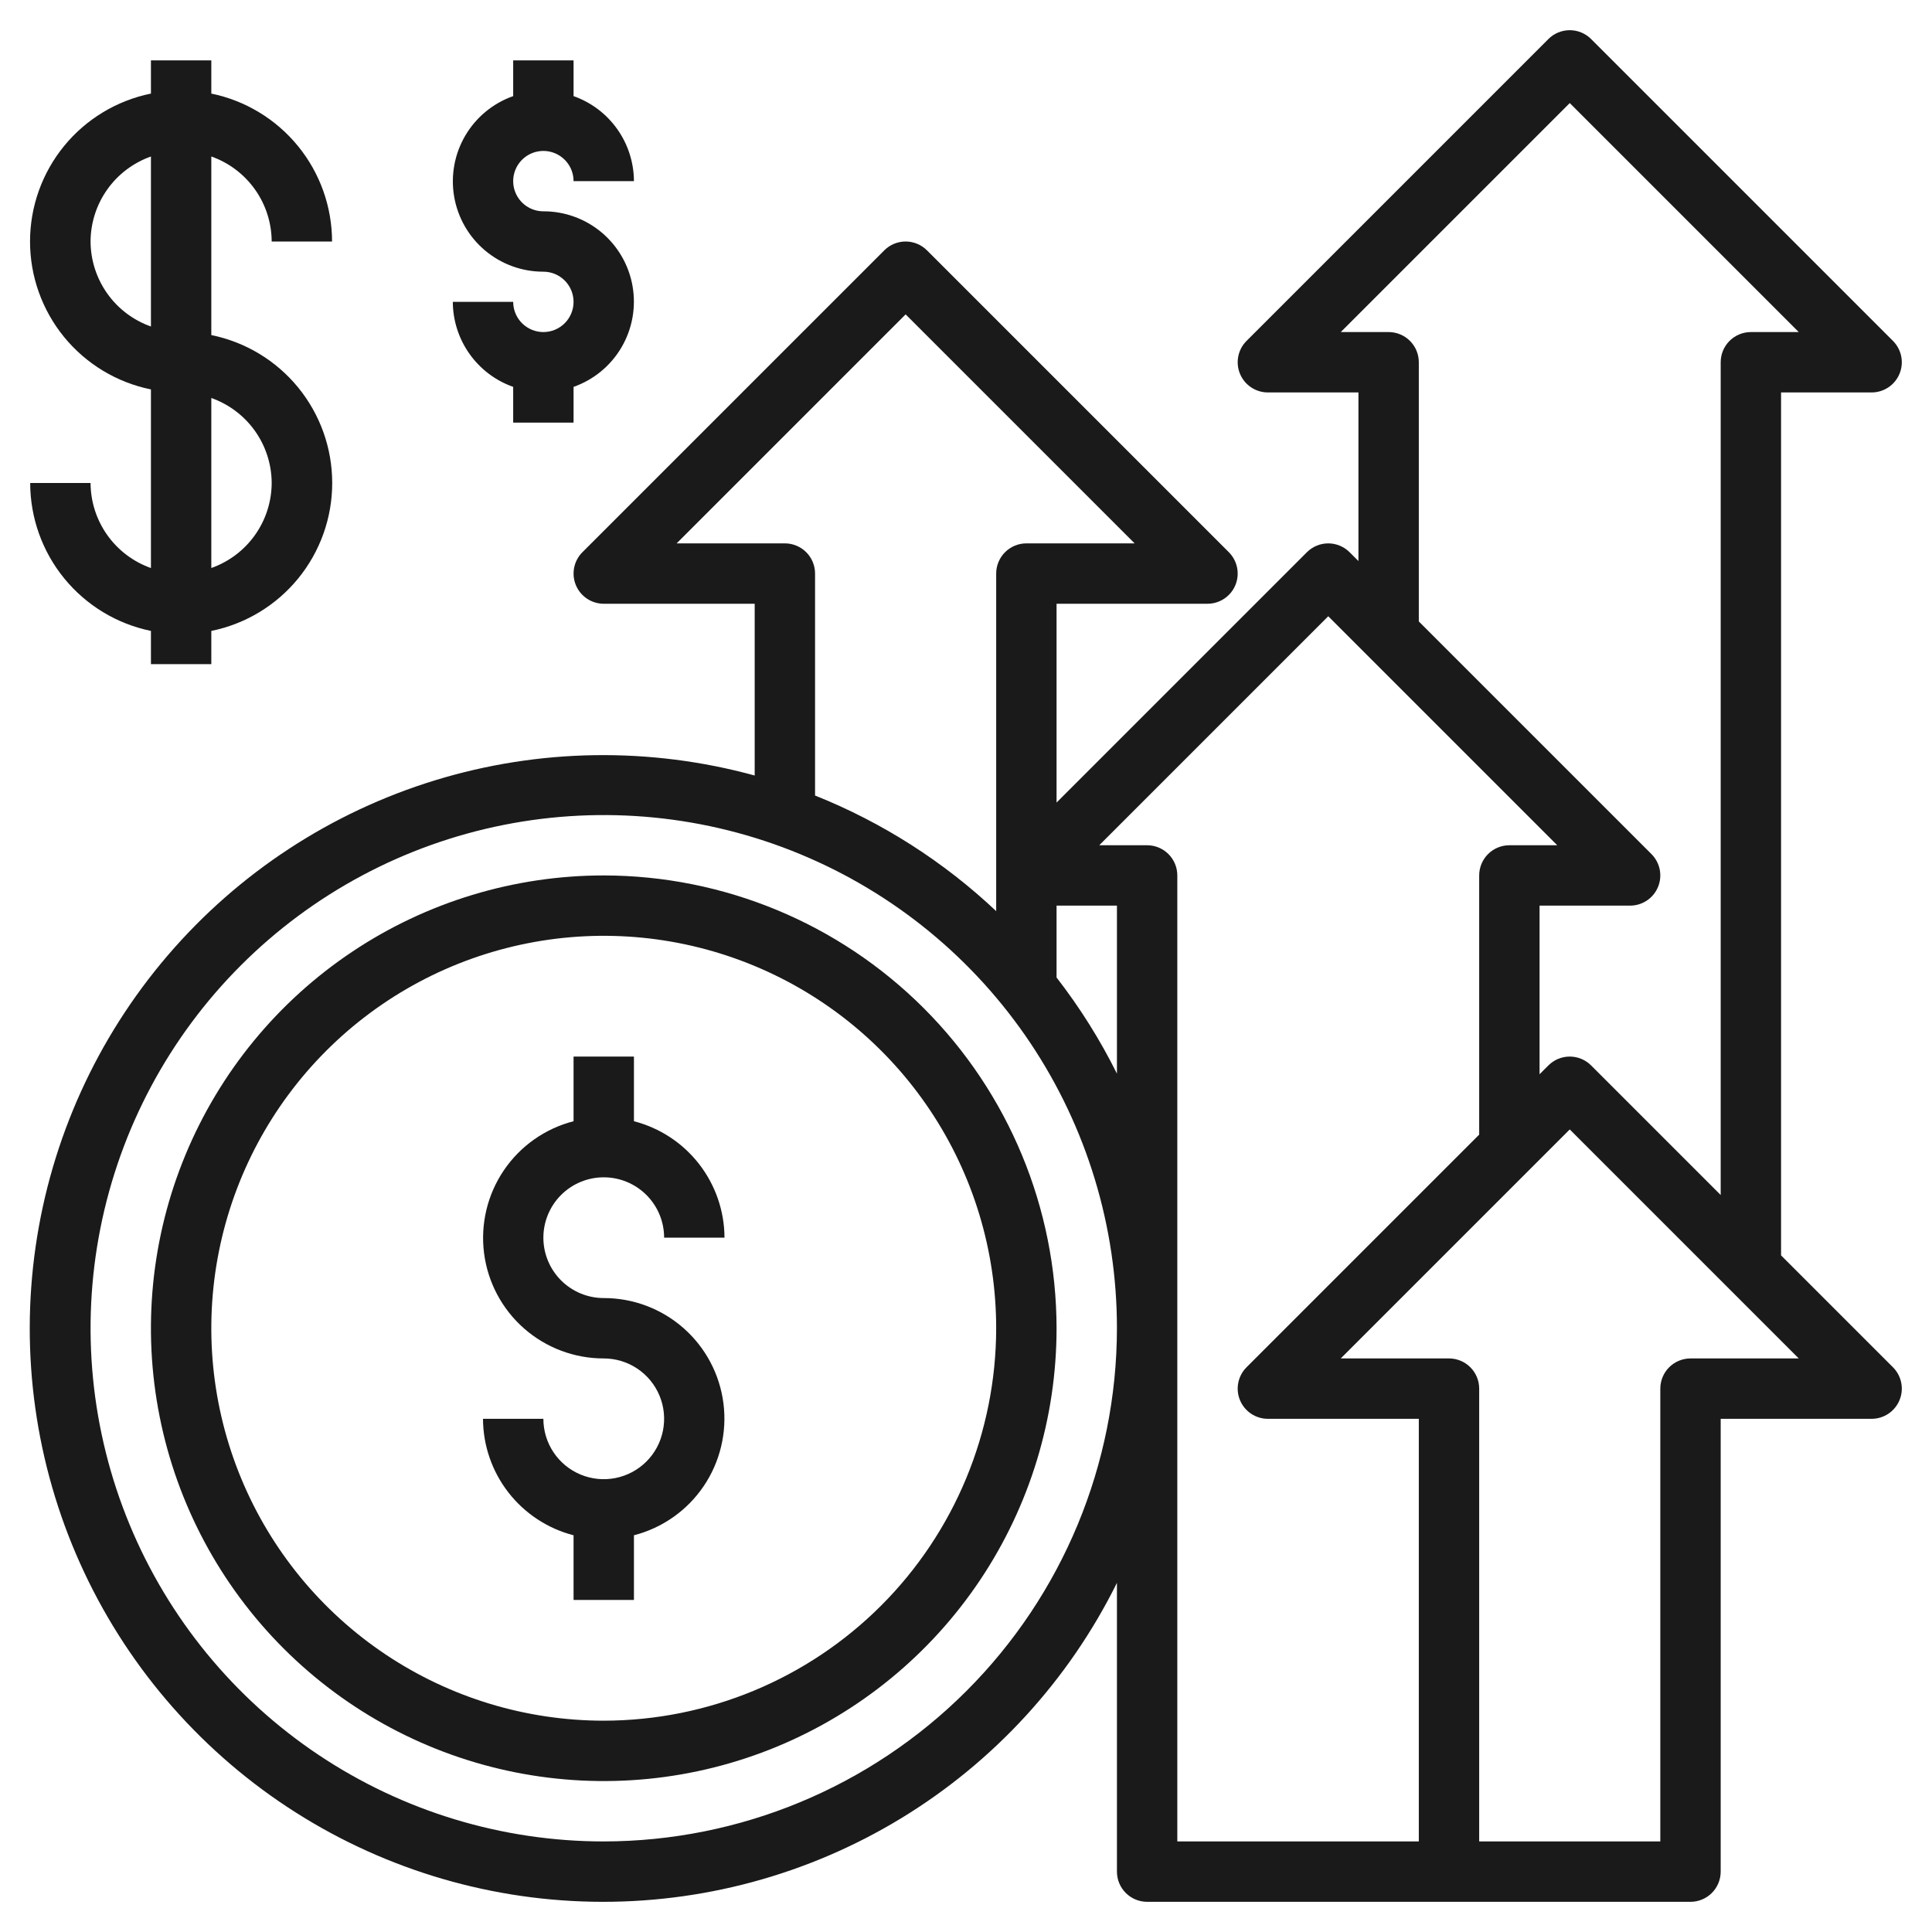
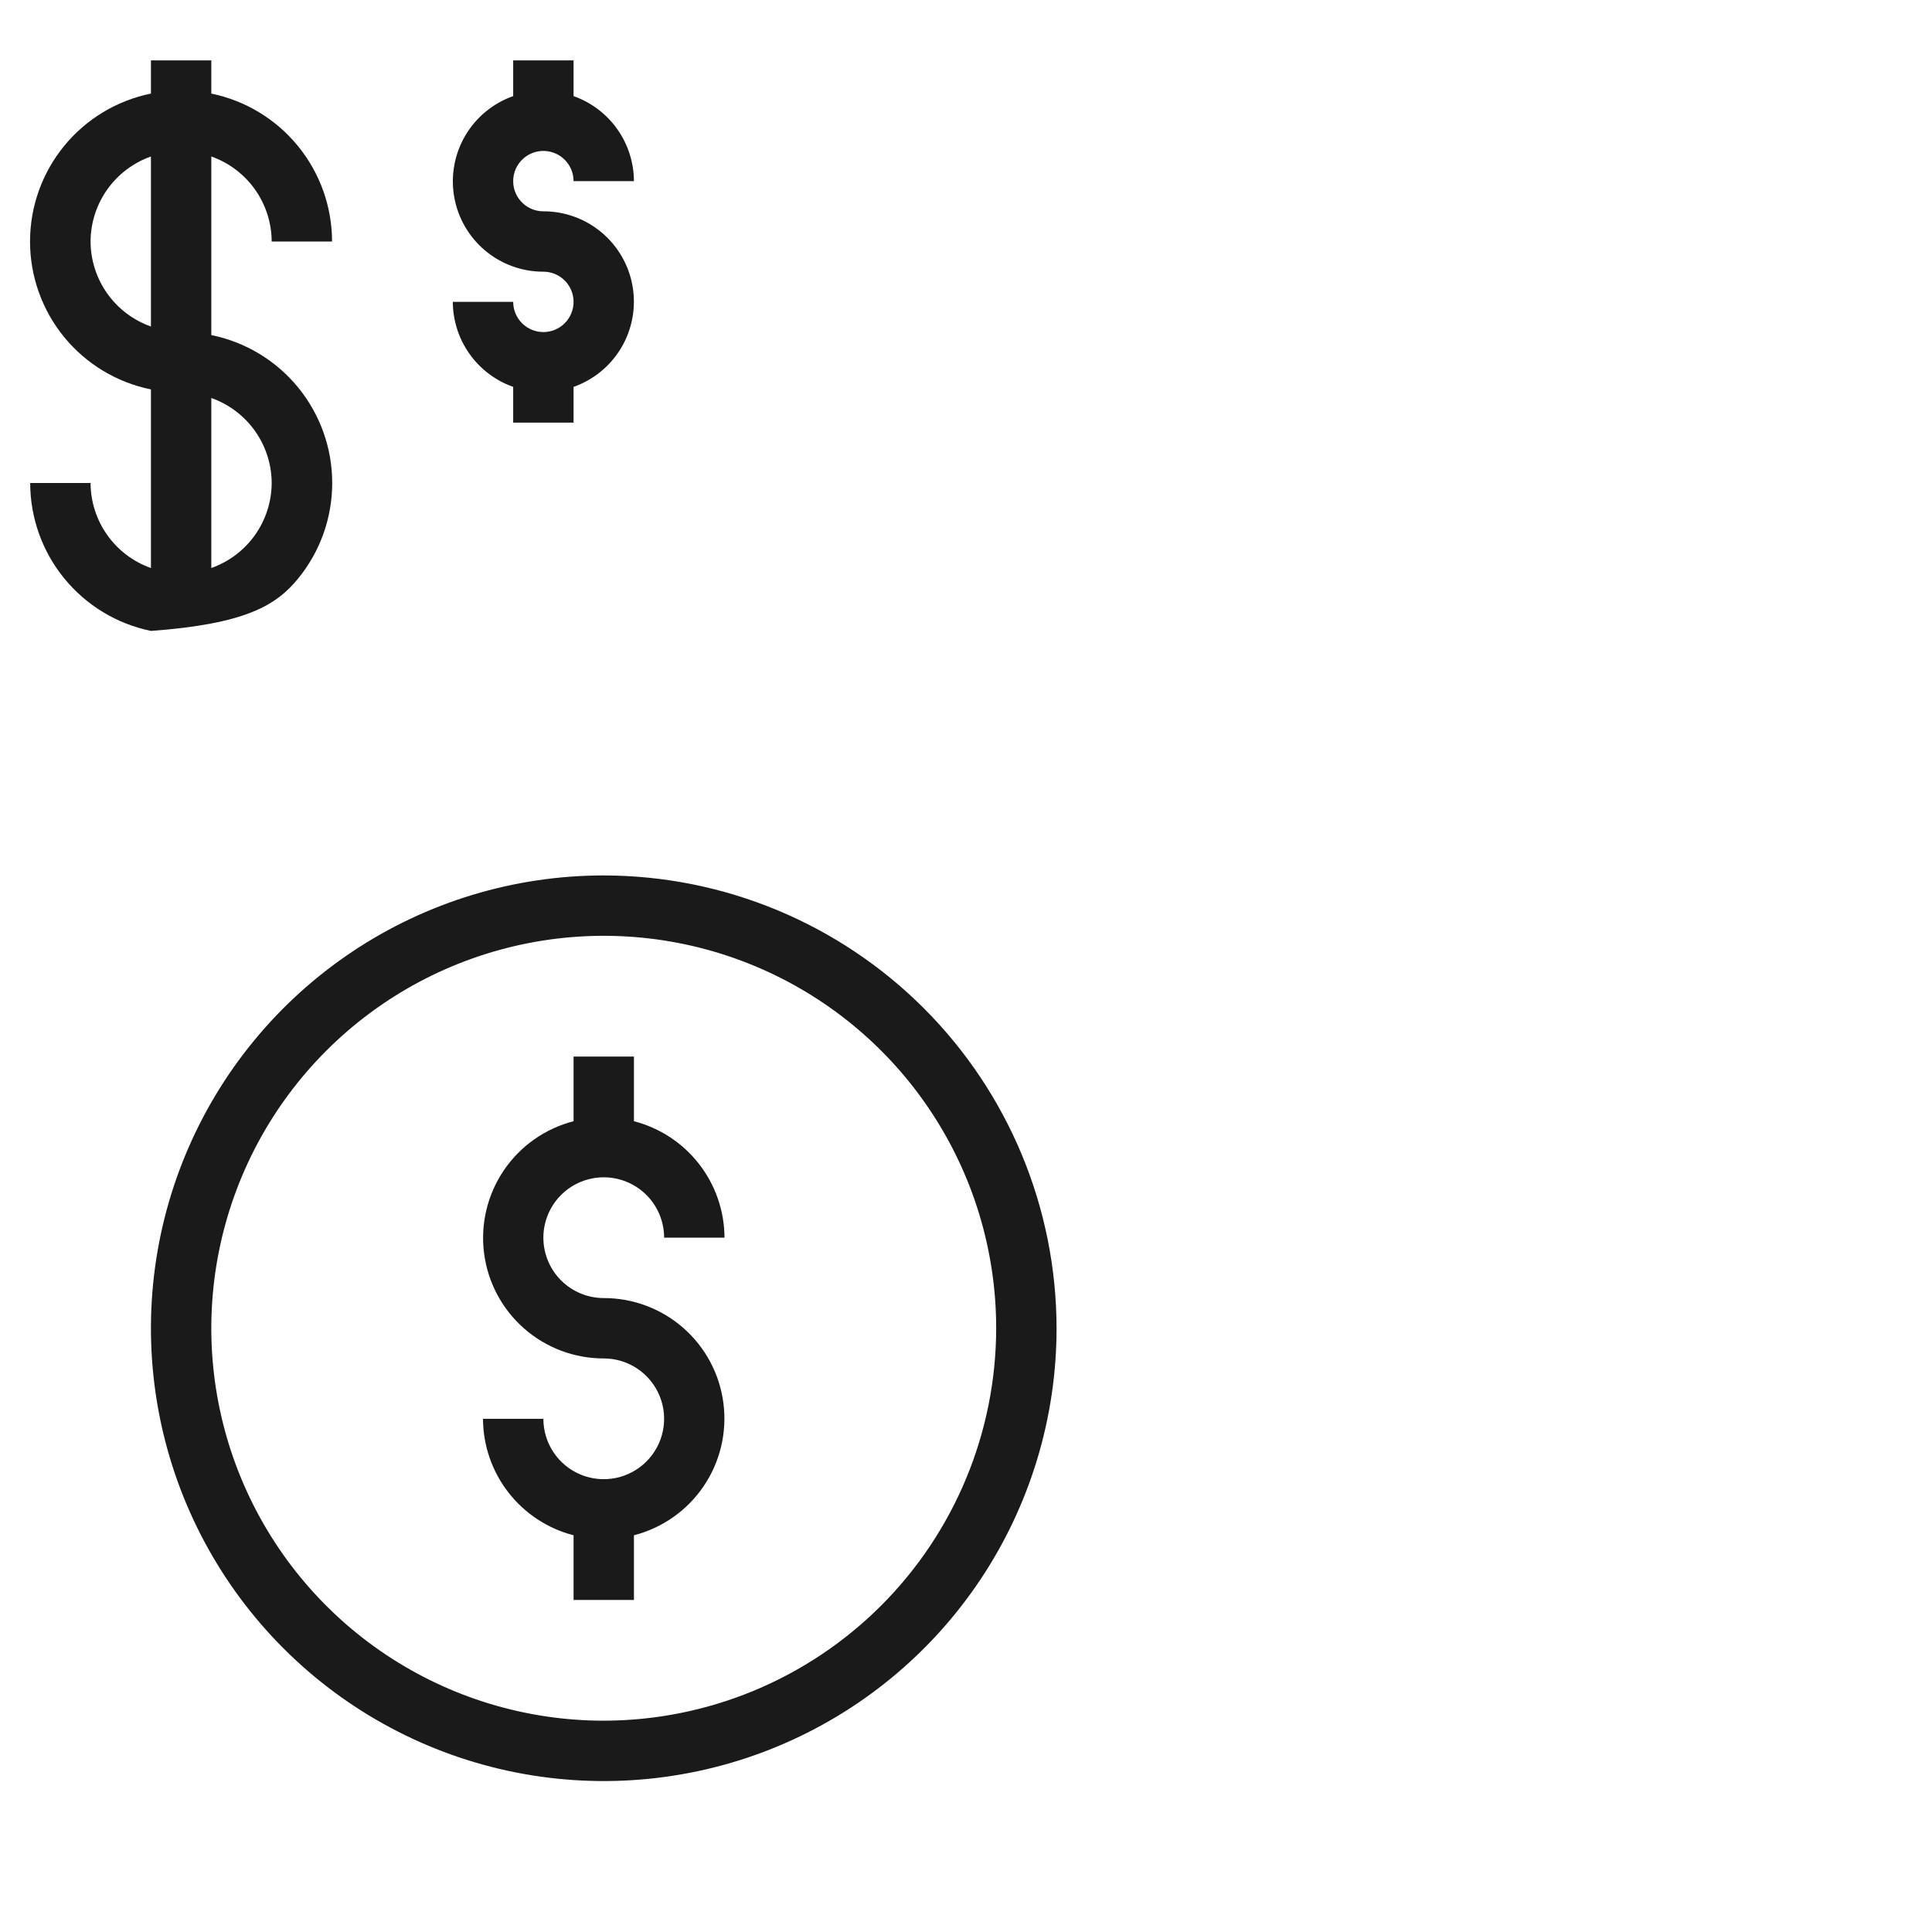
<svg xmlns="http://www.w3.org/2000/svg" width="512" height="512" viewBox="0 0 512 512" fill="none">
-   <path d="M496 104C497.582 104 499.128 103.53 500.444 102.651C501.759 101.772 502.784 100.523 503.389 99.061C503.995 97.6 504.153 95.991 503.845 94.44C503.536 92.888 502.774 91.463 501.656 90.344L421.656 10.344C420.156 8.844 418.121 8.002 416 8.002C413.879 8.002 411.844 8.844 410.344 10.344L330.344 90.344C329.225 91.463 328.464 92.888 328.155 94.44C327.847 95.991 328.005 97.6 328.611 99.061C329.216 100.523 330.241 101.772 331.556 102.651C332.872 103.53 334.418 104 336 104H360V148.688L357.656 146.344C356.156 144.844 354.121 144.002 352 144.002C349.879 144.002 347.844 144.844 346.344 146.344L280 212.688V160H320C321.582 160 323.128 159.53 324.444 158.651C325.759 157.772 326.784 156.523 327.389 155.061C327.995 153.6 328.153 151.991 327.845 150.44C327.536 148.888 326.774 147.463 325.656 146.344L245.656 66.344C244.156 64.844 242.121 64.002 240 64.002C237.879 64.002 235.844 64.844 234.344 66.344L154.344 146.344C153.225 147.463 152.464 148.888 152.155 150.44C151.847 151.991 152.005 153.6 152.611 155.061C153.216 156.523 154.241 157.772 155.556 158.651C156.872 159.53 158.418 160 160 160H200V205.52C172.215 197.903 142.838 198.343 115.294 206.787C87.75 215.232 63.174 231.333 44.432 253.213C25.691 275.093 13.556 301.85 9.442 330.365C5.329 358.879 9.407 387.975 21.201 414.26C32.995 440.545 52.019 462.935 76.054 478.82C100.089 494.704 128.144 503.428 156.949 503.975C185.753 504.521 214.119 496.867 238.739 481.905C263.359 466.943 283.218 445.291 296 419.472V496C296 498.122 296.843 500.157 298.343 501.657C299.843 503.157 301.878 504 304 504H448C450.122 504 452.157 503.157 453.657 501.657C455.157 500.157 456 498.122 456 496V376H496C497.582 376 499.128 375.53 500.444 374.651C501.759 373.772 502.784 372.523 503.389 371.061C503.995 369.6 504.153 367.991 503.845 366.44C503.536 364.888 502.774 363.463 501.656 362.344L472 332.688V104H496ZM296 284.528C291.524 275.526 286.164 266.99 280 259.048V240H296V284.528ZM208 144H179.312L240 83.312L300.688 144H272C269.878 144 267.843 144.843 266.343 146.343C264.843 147.843 264 149.878 264 152V241.456C250.068 228.318 233.784 217.926 216 210.824V152C216 149.878 215.157 147.843 213.657 146.343C212.157 144.843 210.122 144 208 144ZM160 488C133.102 488 106.808 480.024 84.442 465.08C62.077 450.136 44.646 428.896 34.352 404.045C24.059 379.194 21.366 351.849 26.613 325.468C31.861 299.086 44.813 274.853 63.834 255.833C82.853 236.814 107.086 223.861 133.468 218.613C159.849 213.366 187.194 216.059 212.045 226.352C236.896 236.646 258.136 254.077 273.08 276.442C288.024 298.808 296 325.102 296 352C295.96 388.057 281.618 422.626 256.122 448.122C230.626 473.618 196.057 487.96 160 488ZM376 488H312V232C312 229.878 311.157 227.843 309.657 226.343C308.157 224.843 306.122 224 304 224H291.312L352 163.312L412.688 224H400C397.878 224 395.843 224.843 394.343 226.343C392.843 227.843 392 229.878 392 232V300.688L330.344 362.344C329.225 363.463 328.464 364.888 328.155 366.44C327.847 367.991 328.005 369.6 328.611 371.061C329.216 372.523 330.241 373.772 331.556 374.651C332.872 375.53 334.418 376 336 376H376V488ZM448 360C445.878 360 443.843 360.843 442.343 362.343C440.843 363.843 440 365.878 440 368V488H392V368C392 365.878 391.157 363.843 389.657 362.343C388.157 360.843 386.122 360 384 360H355.312L416 299.312L476.688 360H448ZM421.656 282.344C420.156 280.844 418.121 280.002 416 280.002C413.879 280.002 411.844 280.844 410.344 282.344L408 284.688V240H432C433.582 240 435.128 239.53 436.444 238.651C437.759 237.772 438.784 236.523 439.389 235.061C439.995 233.6 440.153 231.991 439.845 230.44C439.536 228.888 438.774 227.463 437.656 226.344L376 164.688V96C376 93.878 375.157 91.843 373.657 90.343C372.157 88.843 370.122 88 368 88H355.312L416 27.312L476.688 88H464C461.878 88 459.843 88.843 458.343 90.343C456.843 91.843 456 93.878 456 96V316.688L421.656 282.344Z" fill="#1A1A1A" />
-   <path d="M24 128H8C8.012 137.218 11.201 146.149 17.03 153.29C22.859 160.431 30.971 165.343 40 167.2V176H56V167.2C65.042 165.364 73.172 160.458 79.011 153.314C84.85 146.17 88.04 137.227 88.04 128C88.04 118.773 84.85 109.83 79.011 102.686C73.172 95.542 65.042 90.636 56 88.8V41.472C60.663 43.121 64.703 46.17 67.567 50.202C70.431 54.235 71.98 59.054 72 64H88C87.988 54.782 84.799 45.85 78.97 38.71C73.141 31.569 65.029 26.657 56 24.8V16H40V24.8C30.958 26.636 22.828 31.542 16.989 38.686C11.15 45.83 7.96 54.773 7.96 64C7.96 73.227 11.15 82.17 16.989 89.314C22.828 96.458 30.958 101.364 40 103.2V150.536C35.335 148.887 31.294 145.836 28.43 141.802C25.566 137.768 24.019 132.947 24 128ZM72 128C71.98 132.946 70.431 137.765 67.567 141.798C64.703 145.83 60.663 148.879 56 150.528V105.472C60.663 107.121 64.703 110.17 67.567 114.202C70.431 118.235 71.98 123.054 72 128ZM24 64C24.02 59.054 25.569 54.235 28.433 50.202C31.297 46.17 35.337 43.121 40 41.472V86.528C35.337 84.879 31.297 81.83 28.433 77.798C25.569 73.765 24.02 68.946 24 64Z" fill="#1A1A1A" />
+   <path d="M24 128H8C8.012 137.218 11.201 146.149 17.03 153.29C22.859 160.431 30.971 165.343 40 167.2V176V167.2C65.042 165.364 73.172 160.458 79.011 153.314C84.85 146.17 88.04 137.227 88.04 128C88.04 118.773 84.85 109.83 79.011 102.686C73.172 95.542 65.042 90.636 56 88.8V41.472C60.663 43.121 64.703 46.17 67.567 50.202C70.431 54.235 71.98 59.054 72 64H88C87.988 54.782 84.799 45.85 78.97 38.71C73.141 31.569 65.029 26.657 56 24.8V16H40V24.8C30.958 26.636 22.828 31.542 16.989 38.686C11.15 45.83 7.96 54.773 7.96 64C7.96 73.227 11.15 82.17 16.989 89.314C22.828 96.458 30.958 101.364 40 103.2V150.536C35.335 148.887 31.294 145.836 28.43 141.802C25.566 137.768 24.019 132.947 24 128ZM72 128C71.98 132.946 70.431 137.765 67.567 141.798C64.703 145.83 60.663 148.879 56 150.528V105.472C60.663 107.121 64.703 110.17 67.567 114.202C70.431 118.235 71.98 123.054 72 128ZM24 64C24.02 59.054 25.569 54.235 28.433 50.202C31.297 46.17 35.337 43.121 40 41.472V86.528C35.337 84.879 31.297 81.83 28.433 77.798C25.569 73.765 24.02 68.946 24 64Z" fill="#1A1A1A" />
  <path d="M160 312C164.243 312 168.313 313.686 171.314 316.686C174.314 319.687 176 323.757 176 328H192C191.973 320.926 189.604 314.061 185.262 308.477C180.919 302.892 174.849 298.904 168 297.136V280H152V297.136C144.467 299.075 137.9 303.696 133.533 310.133C129.166 316.57 127.298 324.379 128.28 332.096C129.262 339.812 133.026 346.905 138.866 352.042C144.707 357.18 152.221 360.01 160 360C163.164 360 166.258 360.938 168.889 362.696C171.52 364.455 173.571 366.953 174.782 369.877C175.993 372.801 176.31 376.018 175.693 379.121C175.075 382.225 173.551 385.076 171.314 387.314C169.076 389.551 166.225 391.075 163.121 391.693C160.018 392.31 156.801 391.993 153.877 390.782C150.953 389.571 148.455 387.52 146.696 384.889C144.938 382.258 144 379.165 144 376H128C128.026 383.074 130.396 389.939 134.738 395.523C139.081 401.108 145.151 405.096 152 406.864V424H168V406.864C175.533 404.925 182.099 400.304 186.467 393.867C190.834 387.43 192.702 379.621 191.72 371.904C190.738 364.188 186.974 357.095 181.134 351.958C175.293 346.82 167.779 343.99 160 344C155.757 344 151.687 342.314 148.686 339.314C145.686 336.313 144 332.243 144 328C144 323.757 145.686 319.687 148.686 316.686C151.687 313.686 155.757 312 160 312Z" fill="#1A1A1A" />
  <path d="M144 88C141.878 88 139.843 87.157 138.343 85.657C136.843 84.157 136 82.122 136 80H120C120.02 84.946 121.569 89.765 124.433 93.798C127.297 97.83 131.337 100.879 136 102.528V112H152V102.528C157.333 100.649 161.83 96.944 164.693 92.068C167.556 87.192 168.601 81.459 167.643 75.887C166.685 70.314 163.785 65.26 159.458 61.62C155.131 57.98 149.655 55.989 144 56C142.418 56 140.871 55.531 139.555 54.652C138.24 53.773 137.214 52.523 136.609 51.062C136.003 49.6 135.845 47.991 136.154 46.439C136.462 44.887 137.224 43.462 138.343 42.343C139.462 41.224 140.887 40.462 142.439 40.154C143.991 39.845 145.6 40.004 147.061 40.609C148.523 41.215 149.773 42.24 150.652 43.555C151.531 44.871 152 46.418 152 48H168C167.979 43.054 166.431 38.235 163.567 34.202C160.703 30.17 156.663 27.121 152 25.472V16H136V25.472C130.667 27.351 126.17 31.056 123.307 35.932C120.444 40.808 119.399 46.541 120.357 52.113C121.315 57.686 124.215 62.74 128.542 66.38C132.869 70.02 138.345 72.011 144 72C146.122 72 148.157 72.843 149.657 74.343C151.157 75.843 152 77.878 152 80C152 82.122 151.157 84.157 149.657 85.657C148.157 87.157 146.122 88 144 88Z" fill="#1A1A1A" />
  <path d="M160 232C136.266 232 113.065 239.038 93.332 252.224C73.598 265.409 58.217 284.151 49.134 306.078C40.052 328.005 37.675 352.133 42.306 375.411C46.936 398.689 58.365 420.071 75.147 436.853C91.93 453.635 113.311 465.064 136.589 469.694C159.867 474.324 183.995 471.948 205.922 462.866C227.849 453.783 246.591 438.402 259.776 418.668C272.962 398.935 280 375.734 280 352C279.964 320.185 267.31 289.684 244.813 267.187C222.316 244.69 191.815 232.036 160 232ZM160 456C139.431 456 119.323 449.901 102.221 438.473C85.118 427.045 71.788 410.803 63.916 391.799C56.045 372.796 53.985 351.885 57.998 331.711C62.011 311.537 71.916 293.006 86.461 278.461C101.006 263.916 119.537 254.011 139.711 249.998C159.885 245.985 180.796 248.045 199.799 255.917C218.803 263.788 235.045 277.118 246.473 294.221C257.9 311.323 264 331.431 264 352C263.968 379.573 253.001 406.007 233.504 425.504C214.007 445.001 187.573 455.968 160 456Z" fill="#1A1A1A" />
</svg>